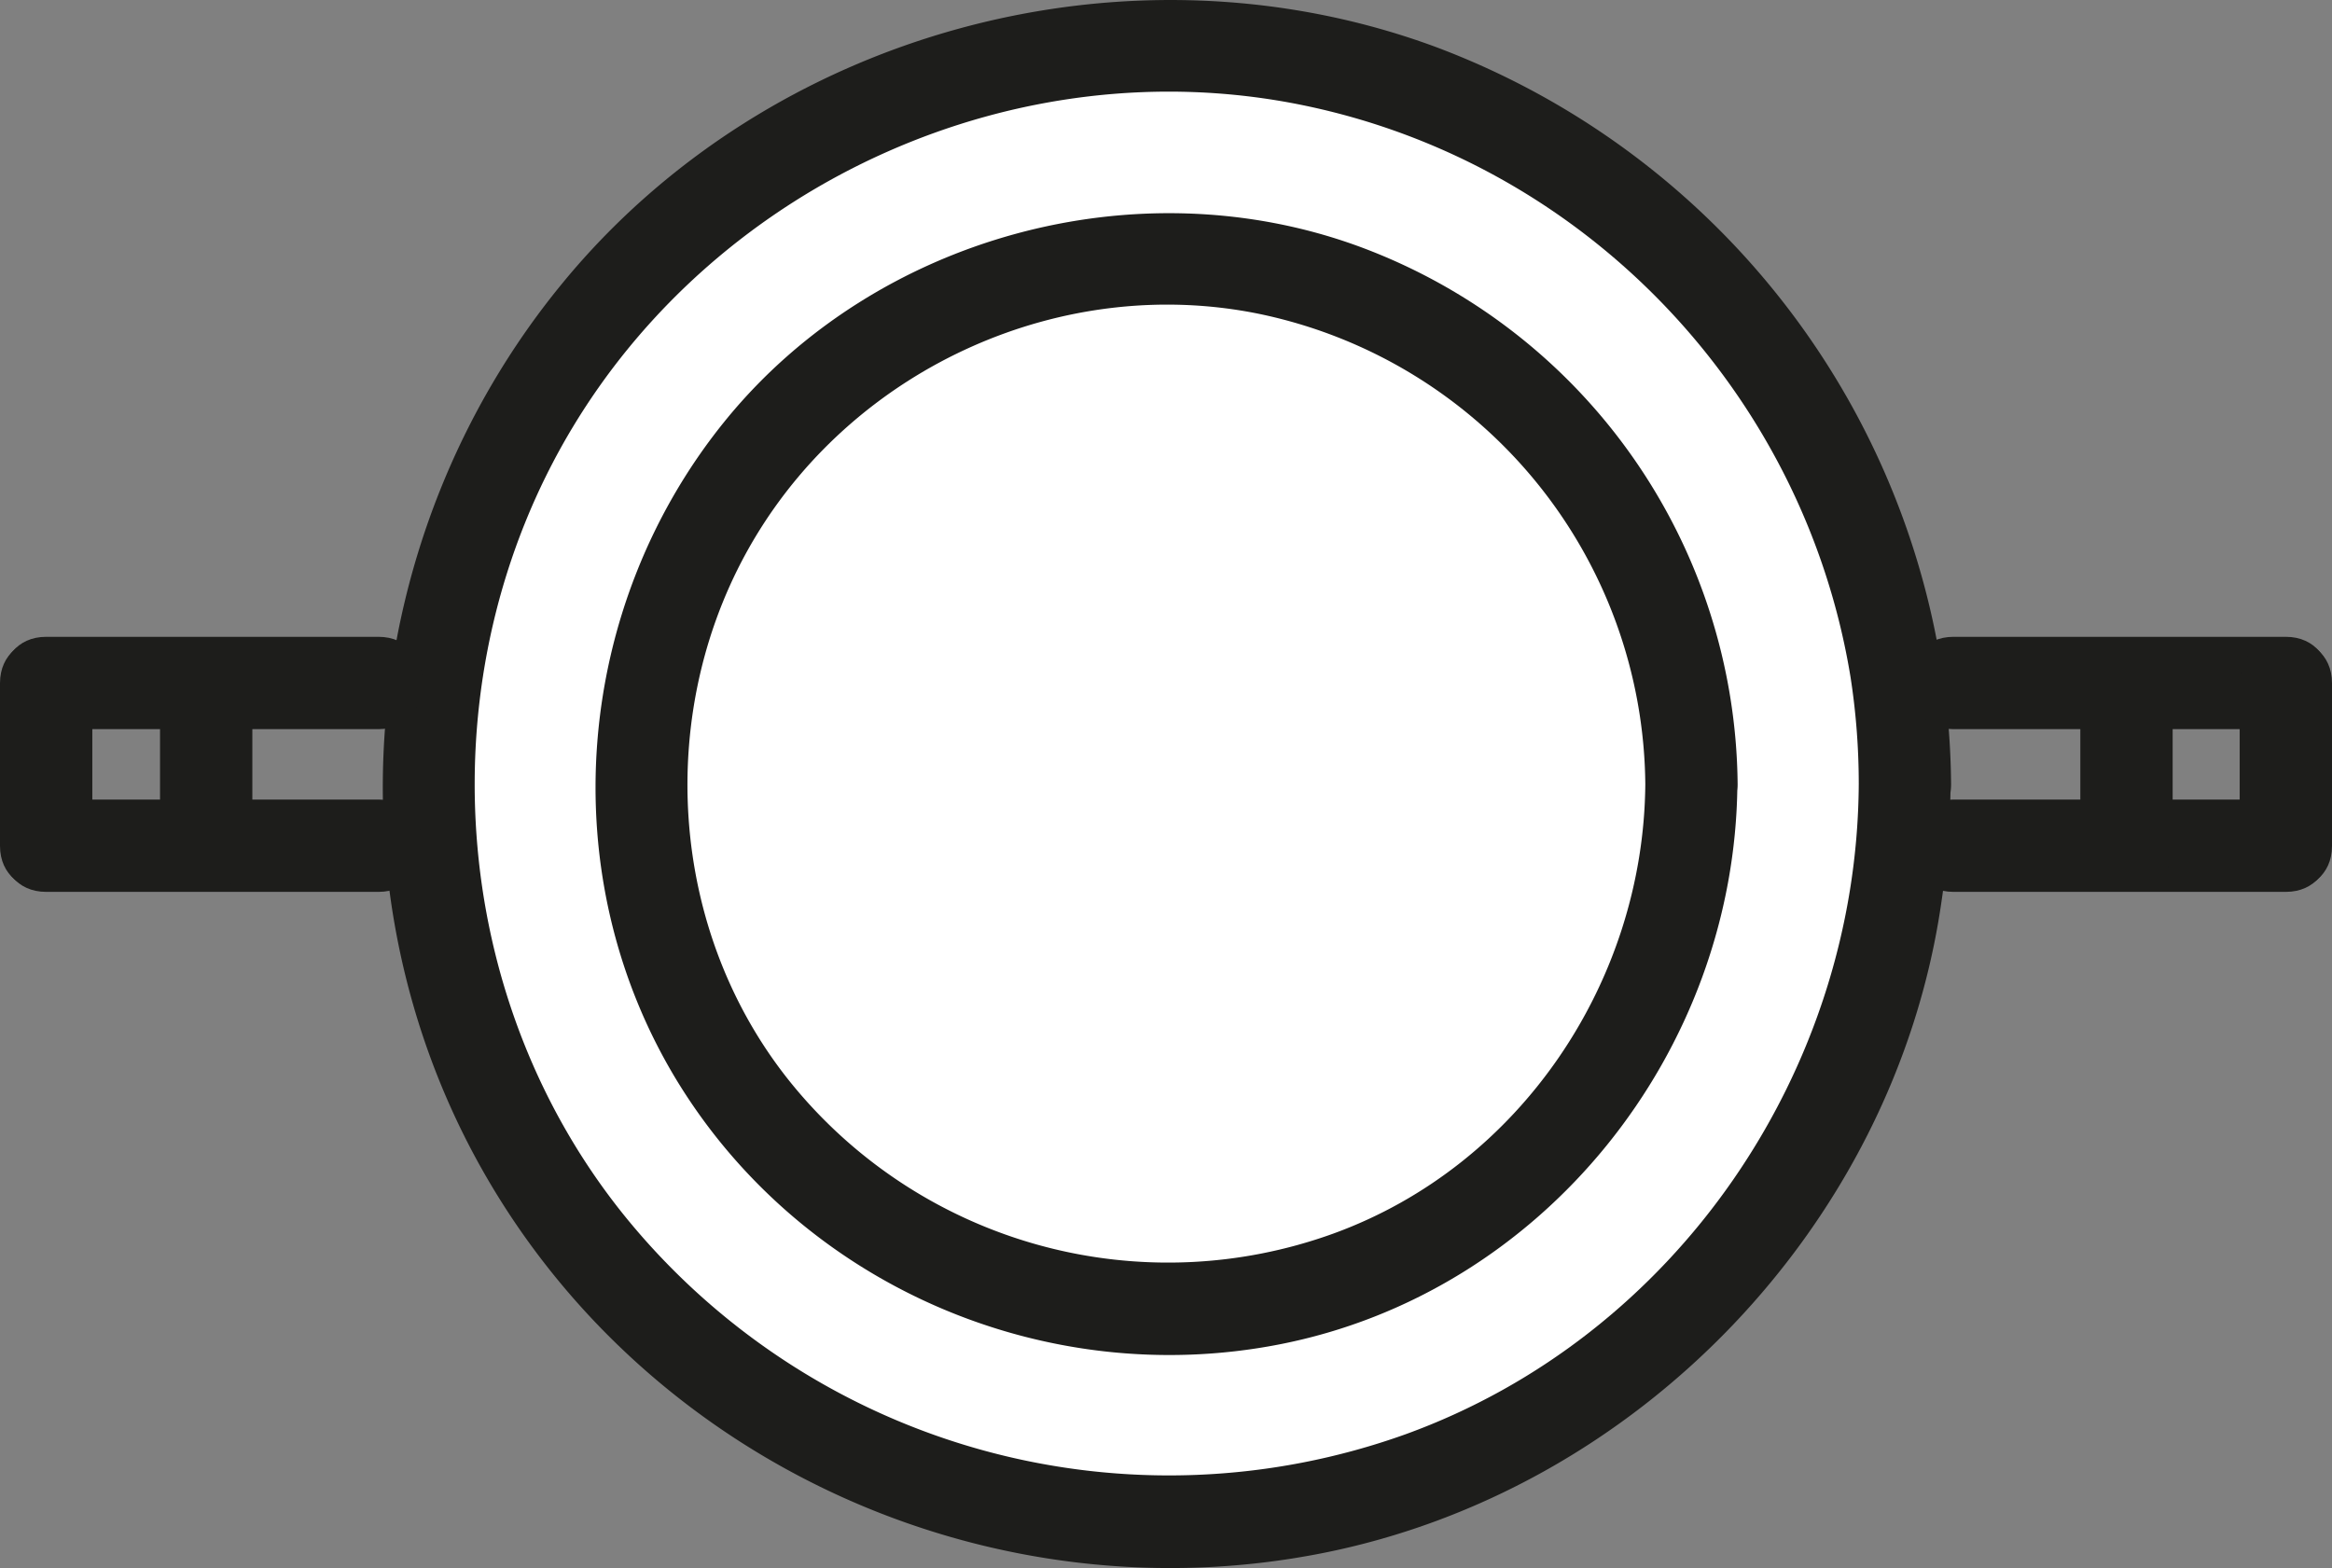
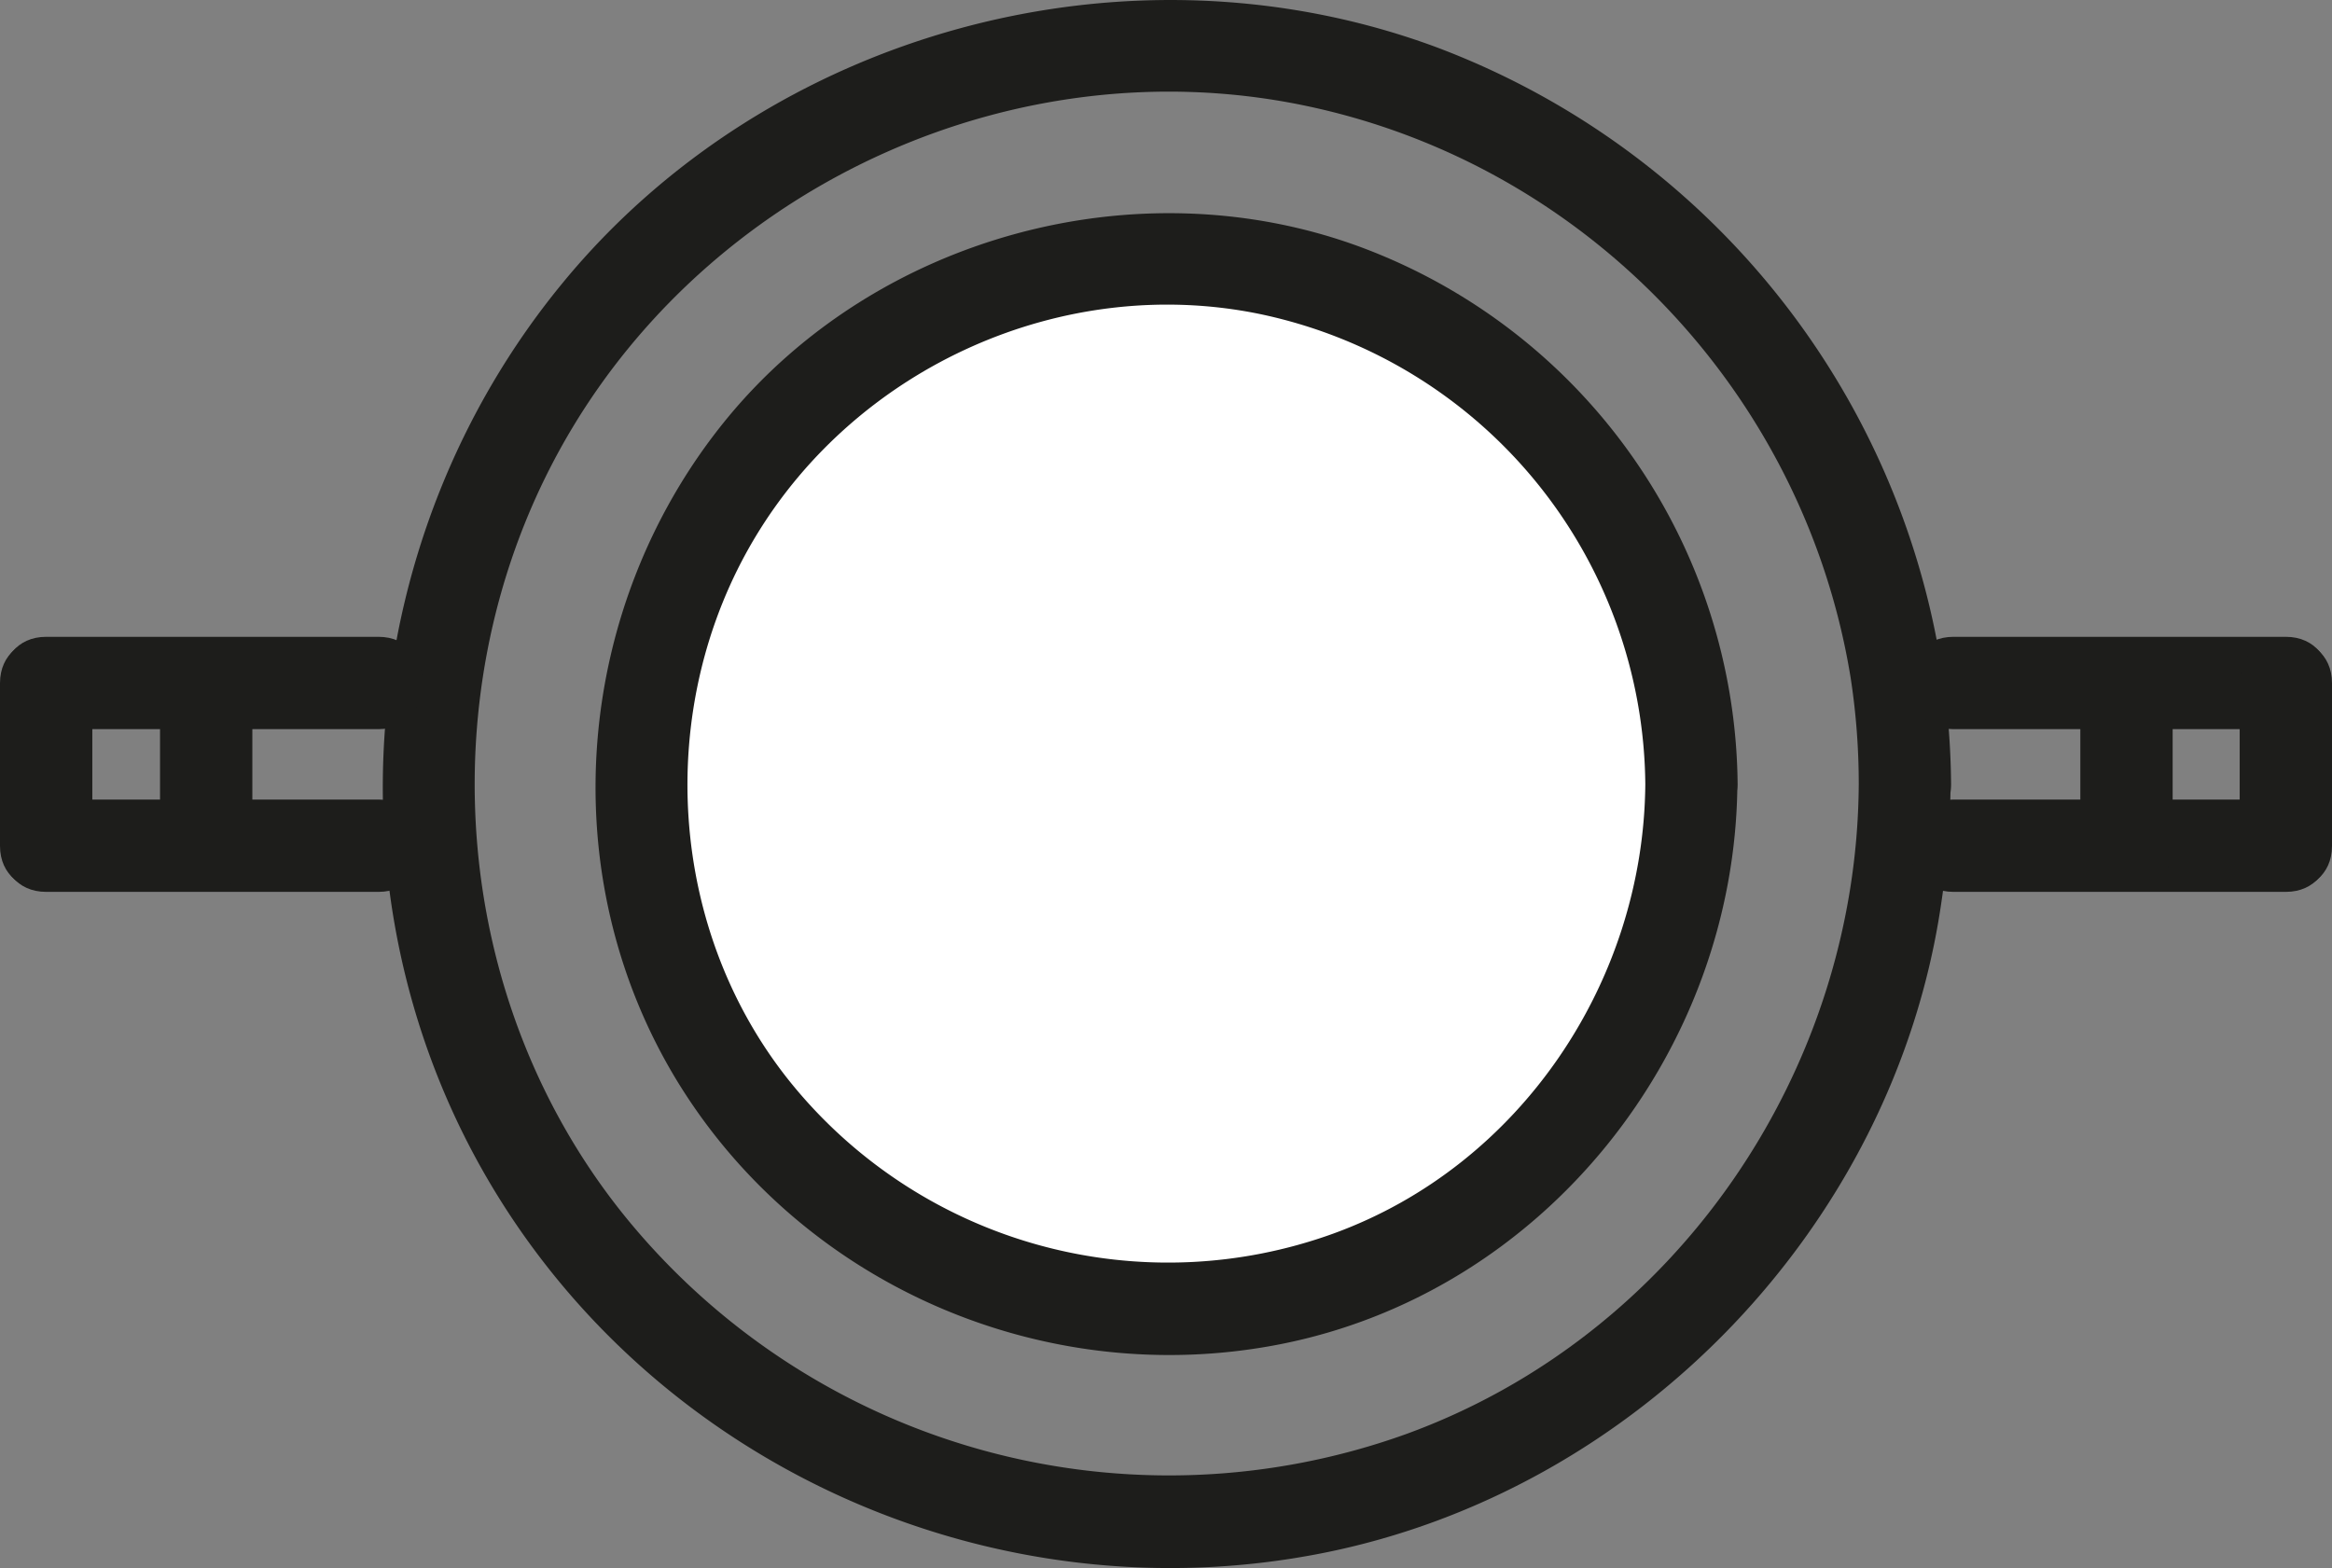
<svg xmlns="http://www.w3.org/2000/svg" id="Layer_1" data-name="Layer 1" viewBox="0 0 378.89 254.77">
  <rect x="0" y="0" width="378.89" height="254.77" fill="#808080" stroke="none" />
  <defs>
    <style>.cls-1{fill:#fff;}.cls-2{fill:#1d1d1b;}</style>
  </defs>
-   <circle class="cls-1" cx="189.45" cy="127.41" r="120" />
  <path class="cls-2" d="M302,127.41c-.27,46.53-29.62,89.69-73.67,105.64a113.84,113.84,0,0,1-125.87-34.3C72.4,162.63,68.89,109.6,93,69.5S165.39,7.69,211.47,17.05s81.66,46.78,89.2,93A113.14,113.14,0,0,1,302,127.41c.05,9.65,15.05,9.67,15,0a129,129,0,0,0-84-119.88C183.19-10.74,125,5.07,91.39,46,57.45,87.27,52.37,146.85,80,192.89s82.21,69.85,134.76,59.48c51.3-10.12,92.75-53.25,100.55-105a139.07,139.07,0,0,0,1.61-20C317,117.76,302,117.74,302,127.41Z" />
  <circle class="cls-1" cx="189.45" cy="127.41" r="85.37" />
  <path class="cls-2" d="M267.32,127.41c-.26,32-20.25,61.93-50.63,73a78.89,78.89,0,0,1-87.55-23.69c-20.81-25-23.09-61.82-6.37-89.55s50-42.62,81.72-36.19a78.75,78.75,0,0,1,62.83,76.43c.07,9.65,15.07,9.67,15,0A94,94,0,0,0,220.68,40c-36-13.12-78.29-1.55-102.57,28-24.89,30.34-28.62,74.11-8,107.79,20.31,33.1,59.64,50.05,97.67,42.66,43.07-8.37,74.15-47.57,74.5-91C282.39,117.76,267.39,117.75,267.32,127.41Z" />
  <path class="cls-2" d="M317.39,118.47h54c9.66,0,9.67-15,0-15h-54c-9.65,0-9.66,15,0,15Z" />
  <path class="cls-2" d="M317.39,144.91h54c9.66,0,9.67-15,0-15h-54c-9.65,0-9.66,15,0,15Z" />
  <path class="cls-2" d="M338,111v26.44c0,9.65,15,9.67,15,0V111c0-9.65-15-9.66-15,0Z" />
  <path class="cls-2" d="M363.89,111v26.44c0,9.65,15,9.67,15,0V111c0-9.65-15-9.66-15,0Z" />
  <path class="cls-2" d="M61.5,129.91H7.5c-9.65,0-9.67,15,0,15h54c9.65,0,9.67-15,0-15Z" />
  <path class="cls-2" d="M61.5,103.47H7.5c-9.65,0-9.67,15,0,15h54c9.65,0,9.67-15,0-15Z" />
  <path class="cls-2" d="M41,137.41V111c0-9.65-15-9.66-15,0v26.44c0,9.65,15,9.67,15,0Z" />
  <path class="cls-2" d="M15,137.41V111c0-9.65-15-9.66-15,0v26.44c0,9.65,15,9.67,15,0Z" />
</svg>